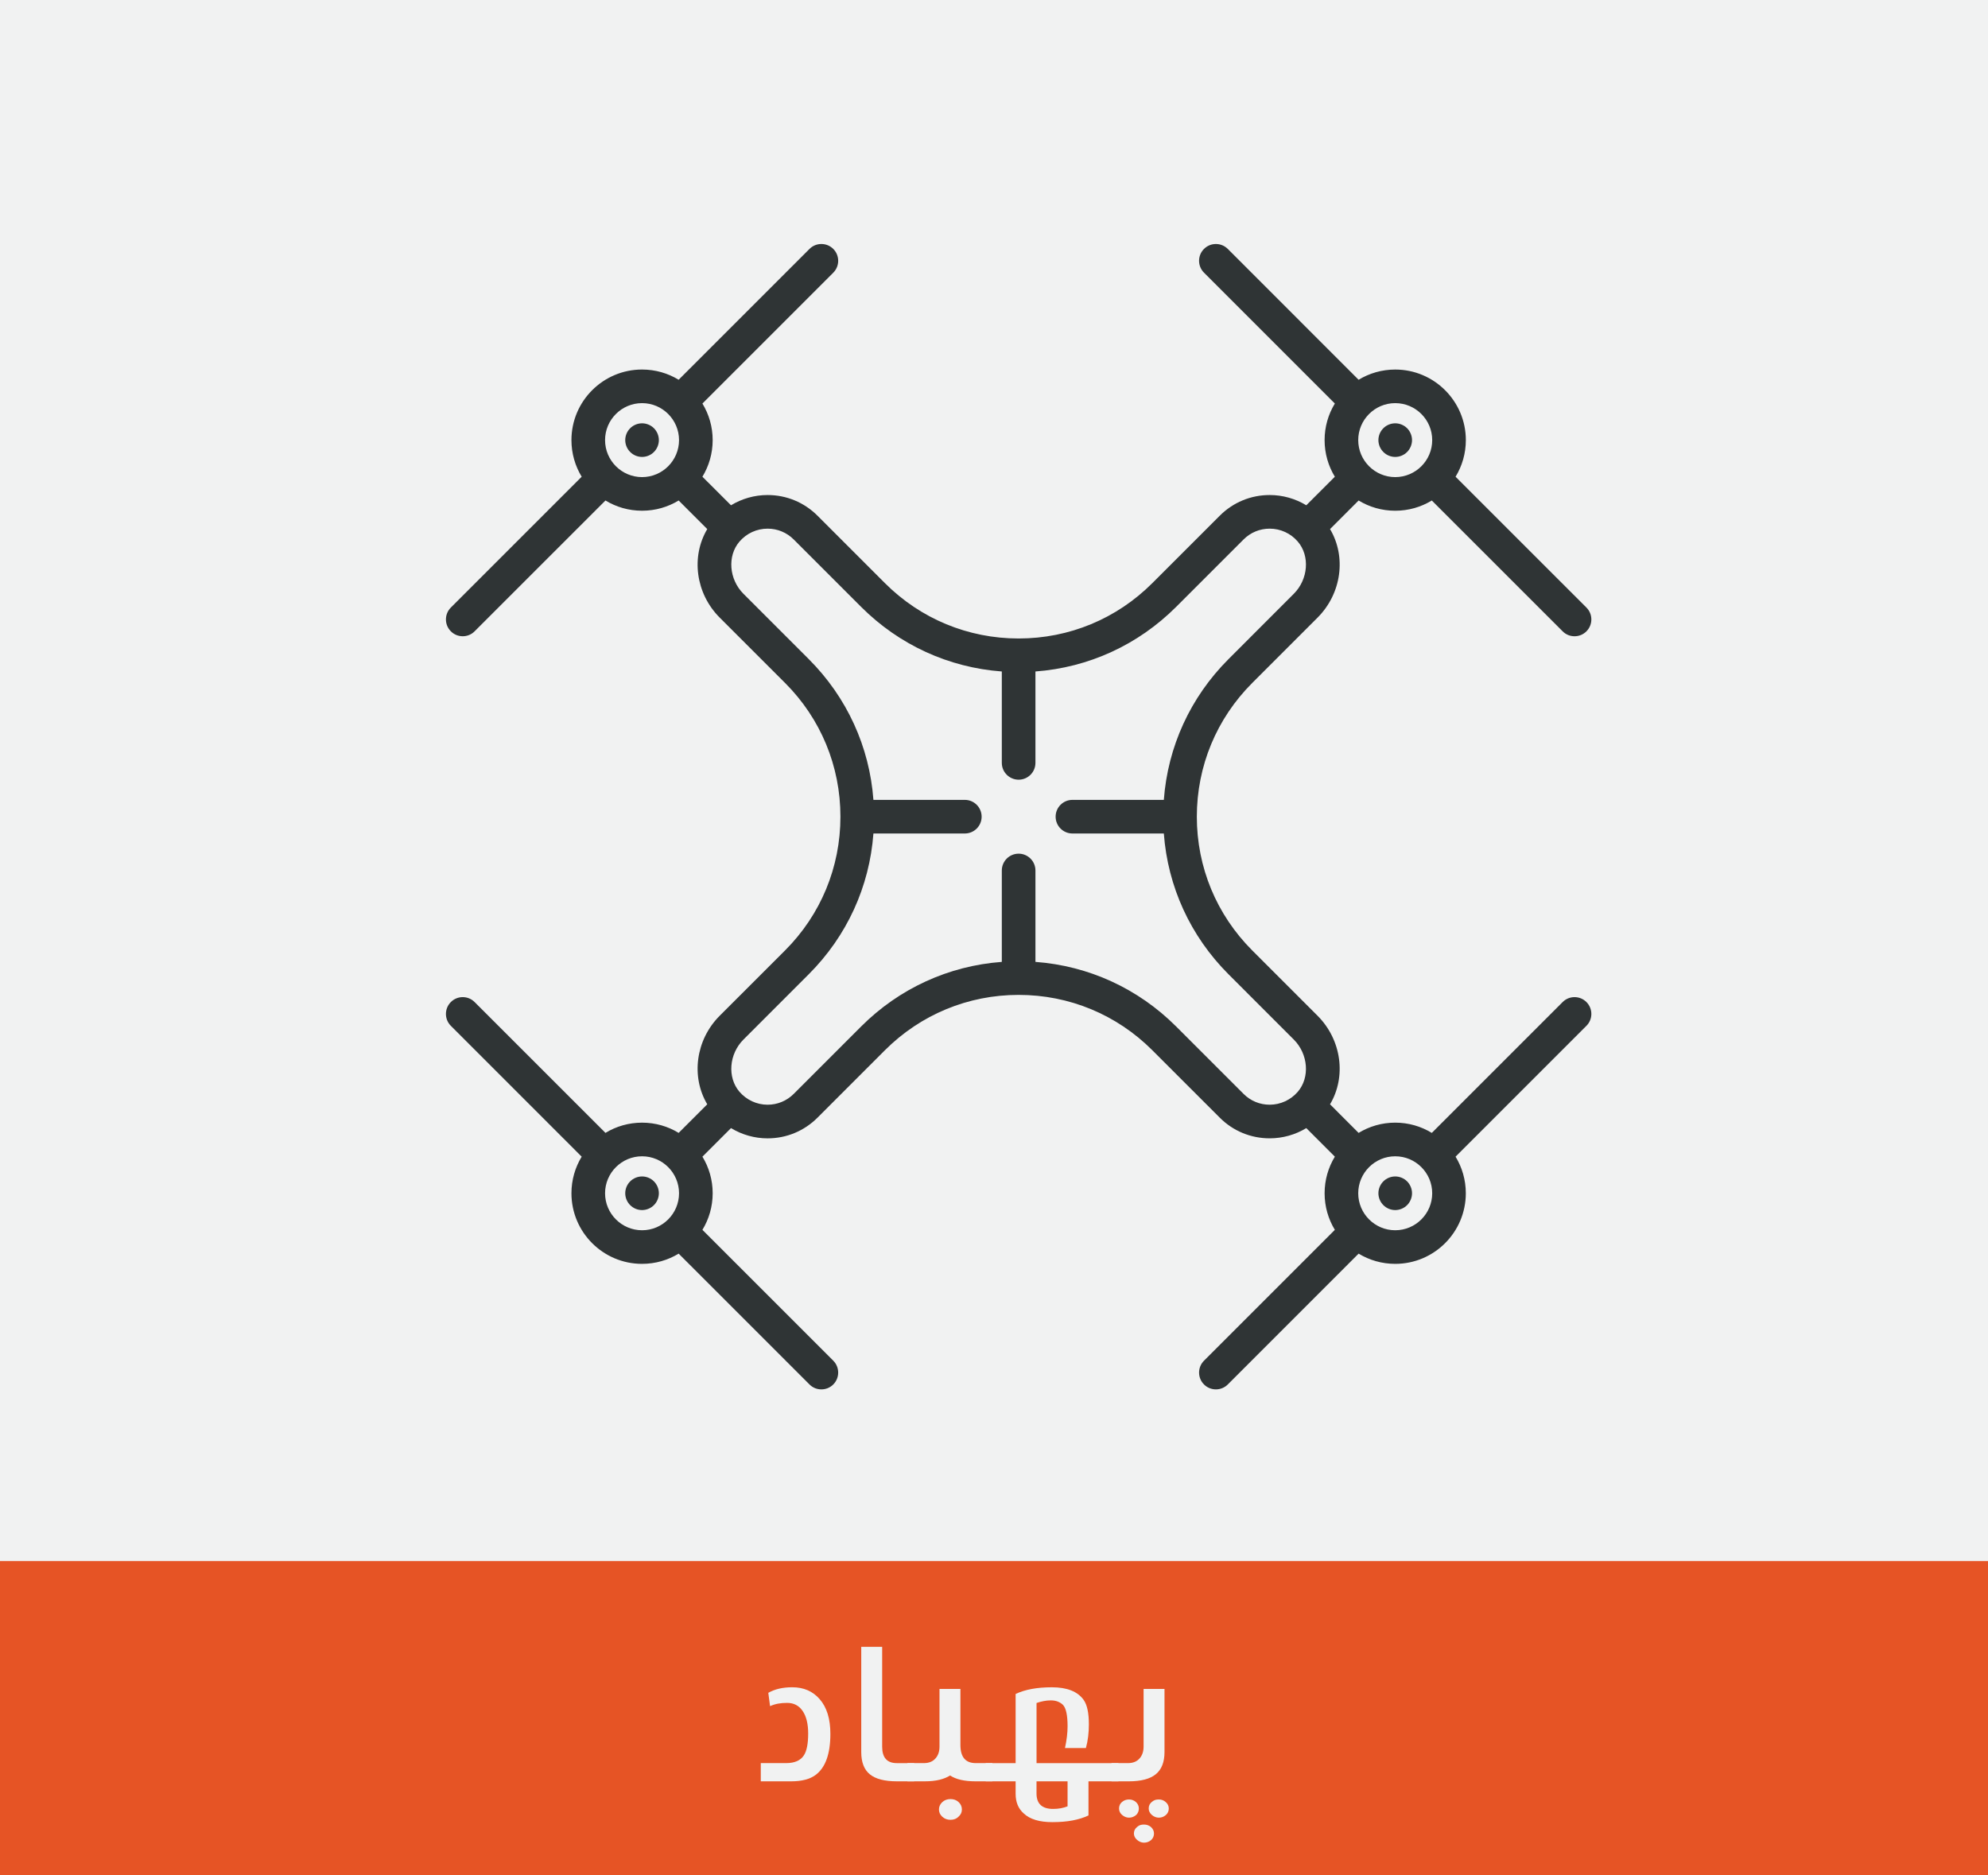
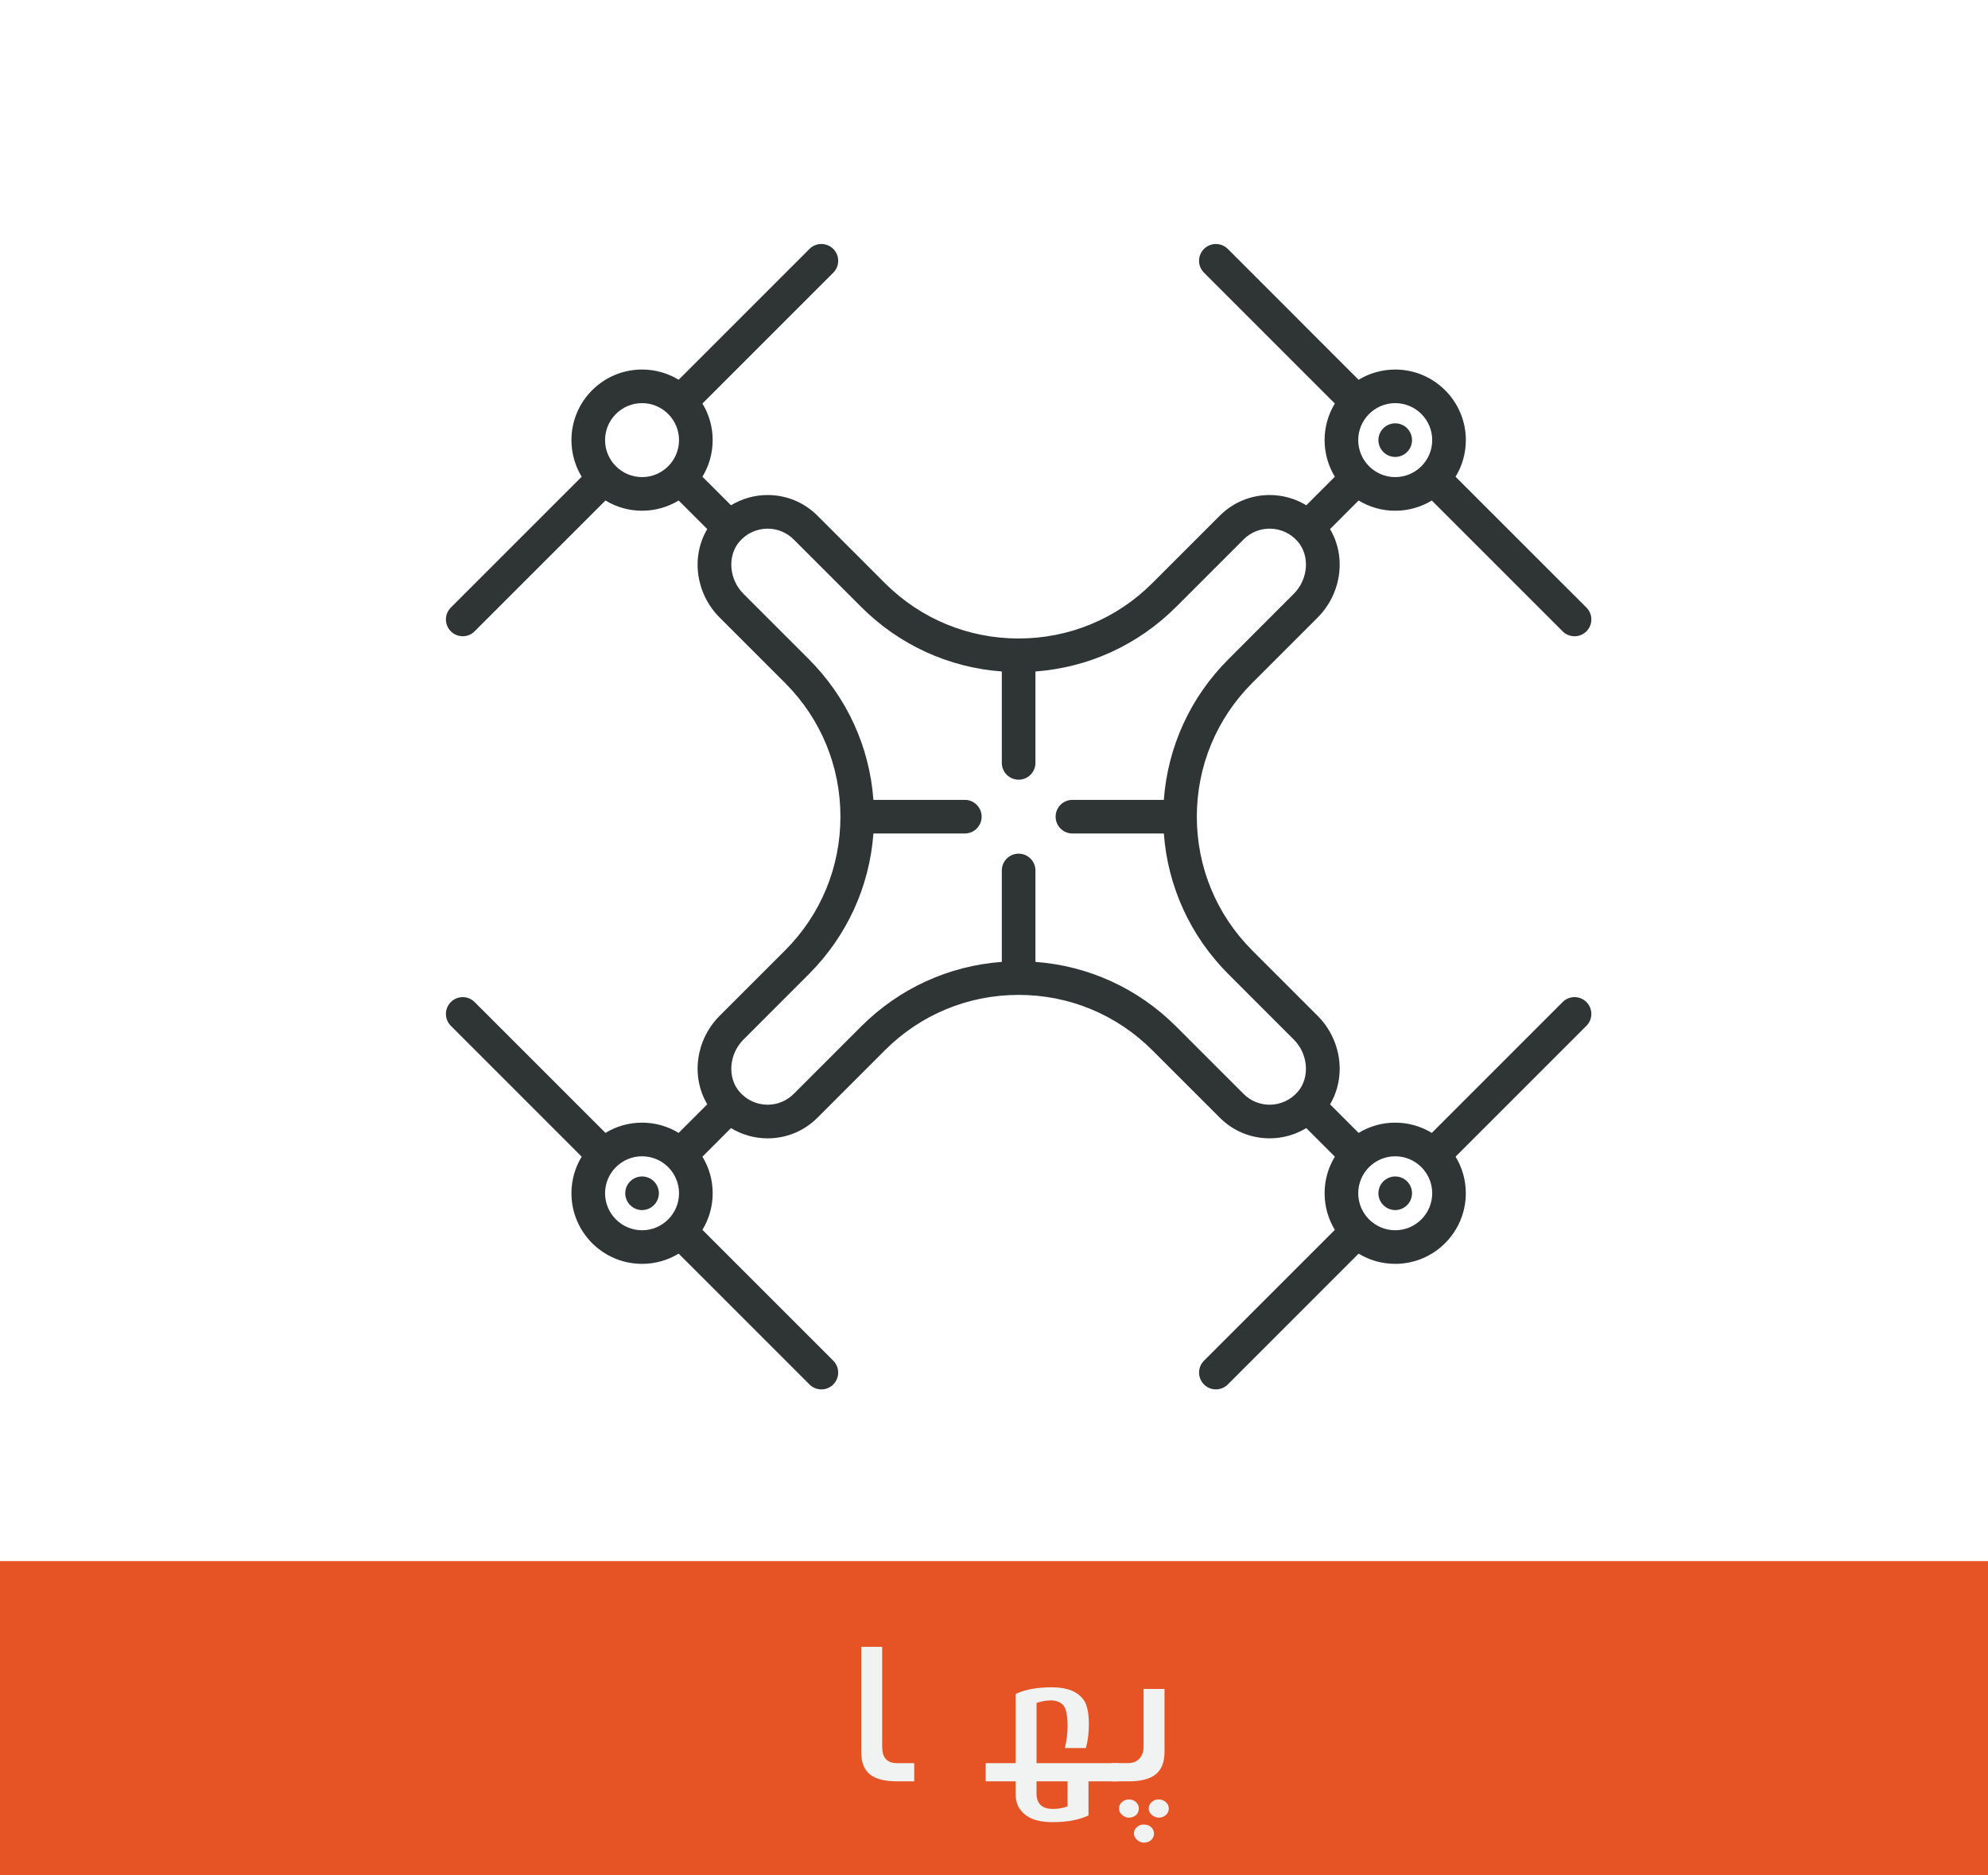
<svg xmlns="http://www.w3.org/2000/svg" version="1.1" id="Layer_1" x="0px" y="0px" width="188px" height="177.339px" viewBox="0 0 188 177.339" enable-background="new 0 0 188 177.339" xml:space="preserve">
-   <rect fill-rule="evenodd" clip-rule="evenodd" fill="#F1F2F2" width="188" height="177.339" />
  <rect y="147.635" fill-rule="evenodd" clip-rule="evenodd" fill="#E65425" width="188" height="30.102" />
  <g>
    <g>
-       <path fill="#F1F2F2" d="M78.527,163.972c0,1.898-0.466,3.193-1.397,3.885c-0.264,0.199-0.59,0.351-0.98,0.452    c-0.389,0.104-0.833,0.154-1.331,0.154h-2.874v-1.723h2.399c0.803,0,1.362-0.246,1.679-0.738c0.27-0.416,0.404-1.102,0.404-2.057    c0-0.914-0.174-1.626-0.523-2.136c-0.348-0.51-0.836-0.765-1.463-0.765c-0.311,0-0.595,0.023-0.853,0.07s-0.513,0.126-0.765,0.237    l-0.167-1.257c0.609-0.352,1.365-0.527,2.268-0.527c1.072,0,1.934,0.372,2.584,1.116    C78.188,161.458,78.527,162.554,78.527,163.972z" />
      <path fill="#F1F2F2" d="M86.455,168.463h-1.626c-1.172,0-2.029-0.221-2.57-0.664c-0.543-0.441-0.813-1.144-0.813-2.104v-9.949    h1.978v9.439c0,1.037,0.46,1.556,1.38,1.556h1.652V168.463z" />
-       <path fill="#F1F2F2" d="M93.847,168.463h-1.582c-1.061,0-1.866-0.185-2.417-0.554c-0.275,0.176-0.61,0.312-1.007,0.409    c-0.395,0.096-0.862,0.145-1.401,0.145h-1.626v-1.723h1.556c0.486,0,0.858-0.155,1.116-0.466c0.24-0.281,0.36-0.645,0.36-1.09    v-5.458h1.978v5.3c0,1.143,0.483,1.714,1.45,1.714h1.573V168.463z M90.964,171.126c0,0.27-0.108,0.498-0.325,0.686    c-0.188,0.193-0.439,0.29-0.756,0.29c-0.305,0-0.563-0.097-0.773-0.29s-0.316-0.422-0.316-0.686s0.103-0.493,0.308-0.69    c0.205-0.195,0.466-0.294,0.782-0.294c0.146,0,0.281,0.021,0.404,0.062s0.24,0.111,0.352,0.211    C90.855,170.607,90.964,170.845,90.964,171.126z" />
      <path fill="#F1F2F2" d="M105.765,168.463h-2.83v3.226c-0.445,0.211-0.949,0.369-1.512,0.475s-1.198,0.158-1.907,0.158    c-1.219,0-2.118-0.272-2.698-0.817c-0.516-0.451-0.773-1.069-0.773-1.854v-1.187h-2.83v-1.723h2.83v-6.539    c0.885-0.422,2.027-0.633,3.428-0.633c1.436,0,2.438,0.398,3.006,1.195c0.328,0.463,0.492,1.23,0.492,2.303    c0,0.398-0.021,0.782-0.066,1.151c-0.043,0.369-0.115,0.735-0.215,1.099h-1.978c0.164-0.75,0.246-1.436,0.246-2.057    c0-1.061-0.149-1.74-0.448-2.039c-0.135-0.129-0.296-0.23-0.483-0.303c-0.188-0.074-0.407-0.11-0.659-0.11    c-0.223,0-0.447,0.022-0.672,0.065c-0.227,0.045-0.45,0.104-0.673,0.181v5.687h7.743V168.463z M100.957,170.827v-2.364h-2.936    v1.151c0,0.973,0.524,1.459,1.573,1.459C100.093,171.073,100.547,170.991,100.957,170.827z" />
      <path fill="#F1F2F2" d="M110.124,165.694c0,0.949-0.273,1.647-0.822,2.097c-0.547,0.447-1.401,0.672-2.562,0.672h-1.626v-1.723    h1.556c0.486,0,0.858-0.155,1.116-0.466c0.24-0.281,0.36-0.645,0.36-1.09v-5.458h1.978V165.694z M107.435,171.653    c-0.199,0.164-0.422,0.246-0.668,0.246c-0.123,0-0.24-0.023-0.352-0.07s-0.214-0.111-0.308-0.193    c-0.188-0.164-0.281-0.366-0.281-0.606c0-0.252,0.094-0.457,0.281-0.615s0.407-0.237,0.659-0.237c0.246,0,0.463,0.079,0.65,0.237    c0.188,0.17,0.281,0.375,0.281,0.615C107.698,171.281,107.61,171.489,107.435,171.653z M108.858,174.018    c-0.199,0.164-0.422,0.246-0.668,0.246c-0.123,0-0.24-0.023-0.352-0.07s-0.214-0.111-0.308-0.193    c-0.199-0.176-0.299-0.378-0.299-0.606c0-0.252,0.1-0.457,0.299-0.615c0.105-0.094,0.21-0.155,0.312-0.185    c0.104-0.029,0.219-0.044,0.348-0.044c0.246,0,0.463,0.076,0.65,0.229c0.193,0.176,0.29,0.381,0.29,0.615    C109.131,173.64,109.04,173.848,108.858,174.018z M110.243,171.658c-0.191,0.16-0.409,0.241-0.655,0.241    c-0.123,0-0.241-0.023-0.356-0.07c-0.113-0.047-0.218-0.111-0.312-0.193c-0.193-0.176-0.29-0.378-0.29-0.606    c0-0.252,0.097-0.457,0.29-0.615c0.111-0.094,0.217-0.156,0.316-0.189c0.1-0.031,0.217-0.048,0.352-0.048    c0.246,0,0.46,0.079,0.642,0.237c0.199,0.17,0.299,0.375,0.299,0.615C110.528,171.287,110.433,171.496,110.243,171.658z" />
    </g>
  </g>
  <g>
    <path fill="#2F3435" d="M60.718,111.259c-0.418,0-0.828,0.17-1.123,0.465c-0.299,0.296-0.468,0.706-0.468,1.124   s0.169,0.828,0.468,1.123c0.295,0.297,0.702,0.468,1.123,0.468c0.418,0,0.828-0.171,1.123-0.468   c0.296-0.295,0.466-0.705,0.466-1.123s-0.17-0.828-0.466-1.124C61.546,111.428,61.136,111.259,60.718,111.259z" />
    <path fill="#2F3435" d="M147.776,94.765l-12.374,12.375c-1.01-0.615-2.194-0.97-3.459-0.97c-1.267,0-2.451,0.354-3.463,0.97   l-2.702-2.704c1.545-2.596,1.109-6.083-1.18-8.375l-6.176-6.176c-3.378-3.379-5.241-7.871-5.241-12.649s1.863-9.27,5.241-12.649   l6.176-6.177c2.289-2.291,2.725-5.781,1.18-8.373l2.702-2.704c1.012,0.615,2.196,0.968,3.463,0.968c1.265,0,2.45-0.353,3.459-0.968   l12.374,12.373c0.311,0.313,0.718,0.466,1.123,0.466c0.407,0,0.815-0.153,1.126-0.466c0.62-0.621,0.62-1.627,0-2.248   l-12.376-12.372c0.616-1.012,0.972-2.196,0.972-3.463c0-3.682-2.998-6.675-6.678-6.675c-1.267,0-2.451,0.353-3.463,0.967   L116.108,23.54c-0.621-0.619-1.627-0.619-2.248,0c-0.623,0.621-0.623,1.627,0,2.247l12.373,12.376   c-0.615,1.009-0.969,2.194-0.969,3.459c0,1.267,0.354,2.451,0.969,3.463l-2.701,2.7c-1.033-0.626-2.227-0.969-3.461-0.969   c-1.785,0-3.461,0.695-4.722,1.957l-6.371,6.369c-3.379,3.381-7.87,5.241-12.649,5.241c-4.777,0-9.27-1.86-12.65-5.241   l-6.368-6.369c-1.26-1.262-2.938-1.957-4.722-1.957c-1.234,0-2.427,0.343-3.46,0.969l-2.703-2.7c0.614-1.012,0.97-2.196,0.97-3.463   c0-1.265-0.355-2.45-0.97-3.459L78.8,25.789c0.621-0.622,0.621-1.628,0-2.249c-0.621-0.619-1.628-0.619-2.248,0L64.178,35.914   c-1.009-0.614-2.193-0.967-3.46-0.967c-3.684,0-6.678,2.993-6.678,6.675c0,1.267,0.354,2.451,0.968,3.463L42.636,57.457   c-0.621,0.621-0.621,1.627,0,2.248c0.311,0.313,0.716,0.466,1.123,0.466c0.406,0,0.814-0.153,1.123-0.466l12.375-12.373   c1.01,0.615,2.194,0.968,3.461,0.968s2.451-0.353,3.46-0.968l2.705,2.704c-1.544,2.592-1.112,6.082,1.178,8.373l6.179,6.177   c3.377,3.377,5.237,7.871,5.237,12.649c0,4.779-1.86,9.271-5.237,12.649l-6.179,6.176c-2.29,2.292-2.722,5.781-1.178,8.375   l-2.705,2.704c-1.009-0.615-2.193-0.968-3.46-0.968s-2.451,0.353-3.461,0.968L44.882,94.765c-0.621-0.621-1.627-0.621-2.246,0   c-0.621,0.622-0.621,1.629,0,2.249l12.372,12.374c-0.614,1.009-0.968,2.195-0.968,3.46c0,3.684,2.994,6.677,6.678,6.677   c1.267,0,2.451-0.353,3.46-0.967l12.374,12.374c0.31,0.311,0.716,0.465,1.123,0.465s0.814-0.154,1.125-0.465   c0.619-0.621,0.619-1.627,0-2.25l-12.374-12.373c0.614-1.01,0.97-2.194,0.97-3.461c0-1.265-0.355-2.451-0.97-3.46l2.703-2.702   c1.033,0.627,2.226,0.97,3.46,0.97c1.783,0,3.459-0.694,4.72-1.957l6.37-6.371c3.379-3.379,7.873-5.239,12.65-5.239   c4.779,0,9.271,1.86,12.648,5.239l6.372,6.371c1.261,1.263,2.937,1.955,4.722,1.955c1.234,0,2.428-0.341,3.461-0.968l2.701,2.702   c-0.615,1.009-0.969,2.195-0.969,3.46c0,1.267,0.354,2.451,0.969,3.461l-12.373,12.373c-0.623,0.623-0.623,1.629,0,2.25   c0.309,0.309,0.717,0.465,1.122,0.465c0.408,0,0.815-0.154,1.126-0.465l12.372-12.374c1.012,0.614,2.195,0.967,3.463,0.967   c3.68,0,6.675-2.993,6.675-6.677c0-1.265-0.354-2.451-0.969-3.46l12.375-12.375c0.621-0.619,0.621-1.626,0-2.248   C149.404,94.144,148.396,94.144,147.776,94.765z M131.943,38.125c1.928,0,3.497,1.569,3.497,3.497c0,1.93-1.569,3.498-3.497,3.498   c-1.929,0-3.499-1.568-3.499-3.498C128.444,39.694,130.015,38.125,131.943,38.125z M57.219,41.622c0-1.928,1.571-3.497,3.499-3.497   s3.496,1.569,3.496,3.497c0,1.93-1.568,3.498-3.496,3.498S57.219,43.552,57.219,41.622z M60.718,116.347   c-1.928,0-3.499-1.569-3.499-3.499c0-1.928,1.571-3.496,3.499-3.496s3.496,1.568,3.496,3.496   C64.214,114.777,62.646,116.347,60.718,116.347z M117.6,103.451l-6.372-6.372c-3.604-3.603-8.279-5.739-13.309-6.112v-8.643   c0-0.878-0.711-1.591-1.59-1.591c-0.878,0-1.59,0.713-1.59,1.591v8.643c-5.028,0.373-9.705,2.51-13.307,6.112l-6.372,6.372   c-0.66,0.66-1.538,1.024-2.472,1.024c-1.02,0-1.989-0.448-2.658-1.225c-1.164-1.351-0.994-3.568,0.379-4.94l6.176-6.178   c3.604-3.603,5.74-8.278,6.112-13.308h8.646c0.875,0,1.588-0.711,1.588-1.589c0-0.879-0.713-1.59-1.588-1.59h-8.646   c-0.372-5.029-2.509-9.705-6.112-13.309l-6.176-6.177c-1.373-1.372-1.543-3.587-0.379-4.94c0.669-0.779,1.639-1.224,2.658-1.224   c0.934,0,1.812,0.363,2.472,1.023l6.372,6.372c3.602,3.602,8.278,5.739,13.307,6.112v8.643c0,0.878,0.715,1.591,1.591,1.591   c0.878,0,1.589-0.713,1.589-1.591v-8.643c5.029-0.373,9.705-2.511,13.309-6.112l6.372-6.372c0.659-0.66,1.536-1.023,2.472-1.023   c1.021,0,1.99,0.444,2.658,1.224c1.163,1.354,0.991,3.568-0.381,4.94l-6.174,6.177c-3.604,3.604-5.741,8.279-6.114,13.309h-8.644   c-0.877,0-1.589,0.711-1.589,1.59c0,0.878,0.712,1.589,1.589,1.589h8.644c0.373,5.029,2.511,9.705,6.111,13.308l6.177,6.178   c1.372,1.372,1.544,3.59,0.381,4.94c-0.67,0.776-1.64,1.224-2.658,1.224C119.136,104.475,118.259,104.111,117.6,103.451z    M131.943,116.347c-1.929,0-3.499-1.569-3.499-3.499c0-1.928,1.57-3.496,3.499-3.496c1.928,0,3.497,1.568,3.497,3.496   C135.44,114.777,133.871,116.347,131.943,116.347z" />
    <path fill="#2F3435" d="M131.943,111.259c-0.417,0-0.83,0.17-1.123,0.465c-0.298,0.296-0.468,0.706-0.468,1.124   s0.17,0.828,0.468,1.123c0.293,0.297,0.706,0.468,1.123,0.468s0.828-0.171,1.124-0.468c0.294-0.295,0.465-0.705,0.465-1.123   s-0.171-0.828-0.465-1.124C132.771,111.428,132.36,111.259,131.943,111.259z" />
    <path fill="#2F3435" d="M131.943,43.213c0.417,0,0.828-0.169,1.124-0.468c0.294-0.293,0.465-0.706,0.465-1.123   c0-0.419-0.171-0.828-0.465-1.124c-0.296-0.295-0.707-0.465-1.124-0.465s-0.83,0.17-1.123,0.465   c-0.298,0.296-0.468,0.705-0.468,1.124c0,0.417,0.17,0.83,0.468,1.123C131.113,43.044,131.526,43.213,131.943,43.213z" />
-     <path fill="#2F3435" d="M60.718,40.033c-0.418,0-0.828,0.17-1.123,0.465c-0.299,0.296-0.468,0.708-0.468,1.124   c0,0.417,0.169,0.83,0.468,1.123c0.295,0.299,0.705,0.468,1.123,0.468s0.828-0.169,1.123-0.468   c0.296-0.293,0.466-0.706,0.466-1.123c0-0.416-0.17-0.828-0.466-1.124C61.546,40.203,61.136,40.033,60.718,40.033z" />
  </g>
</svg>